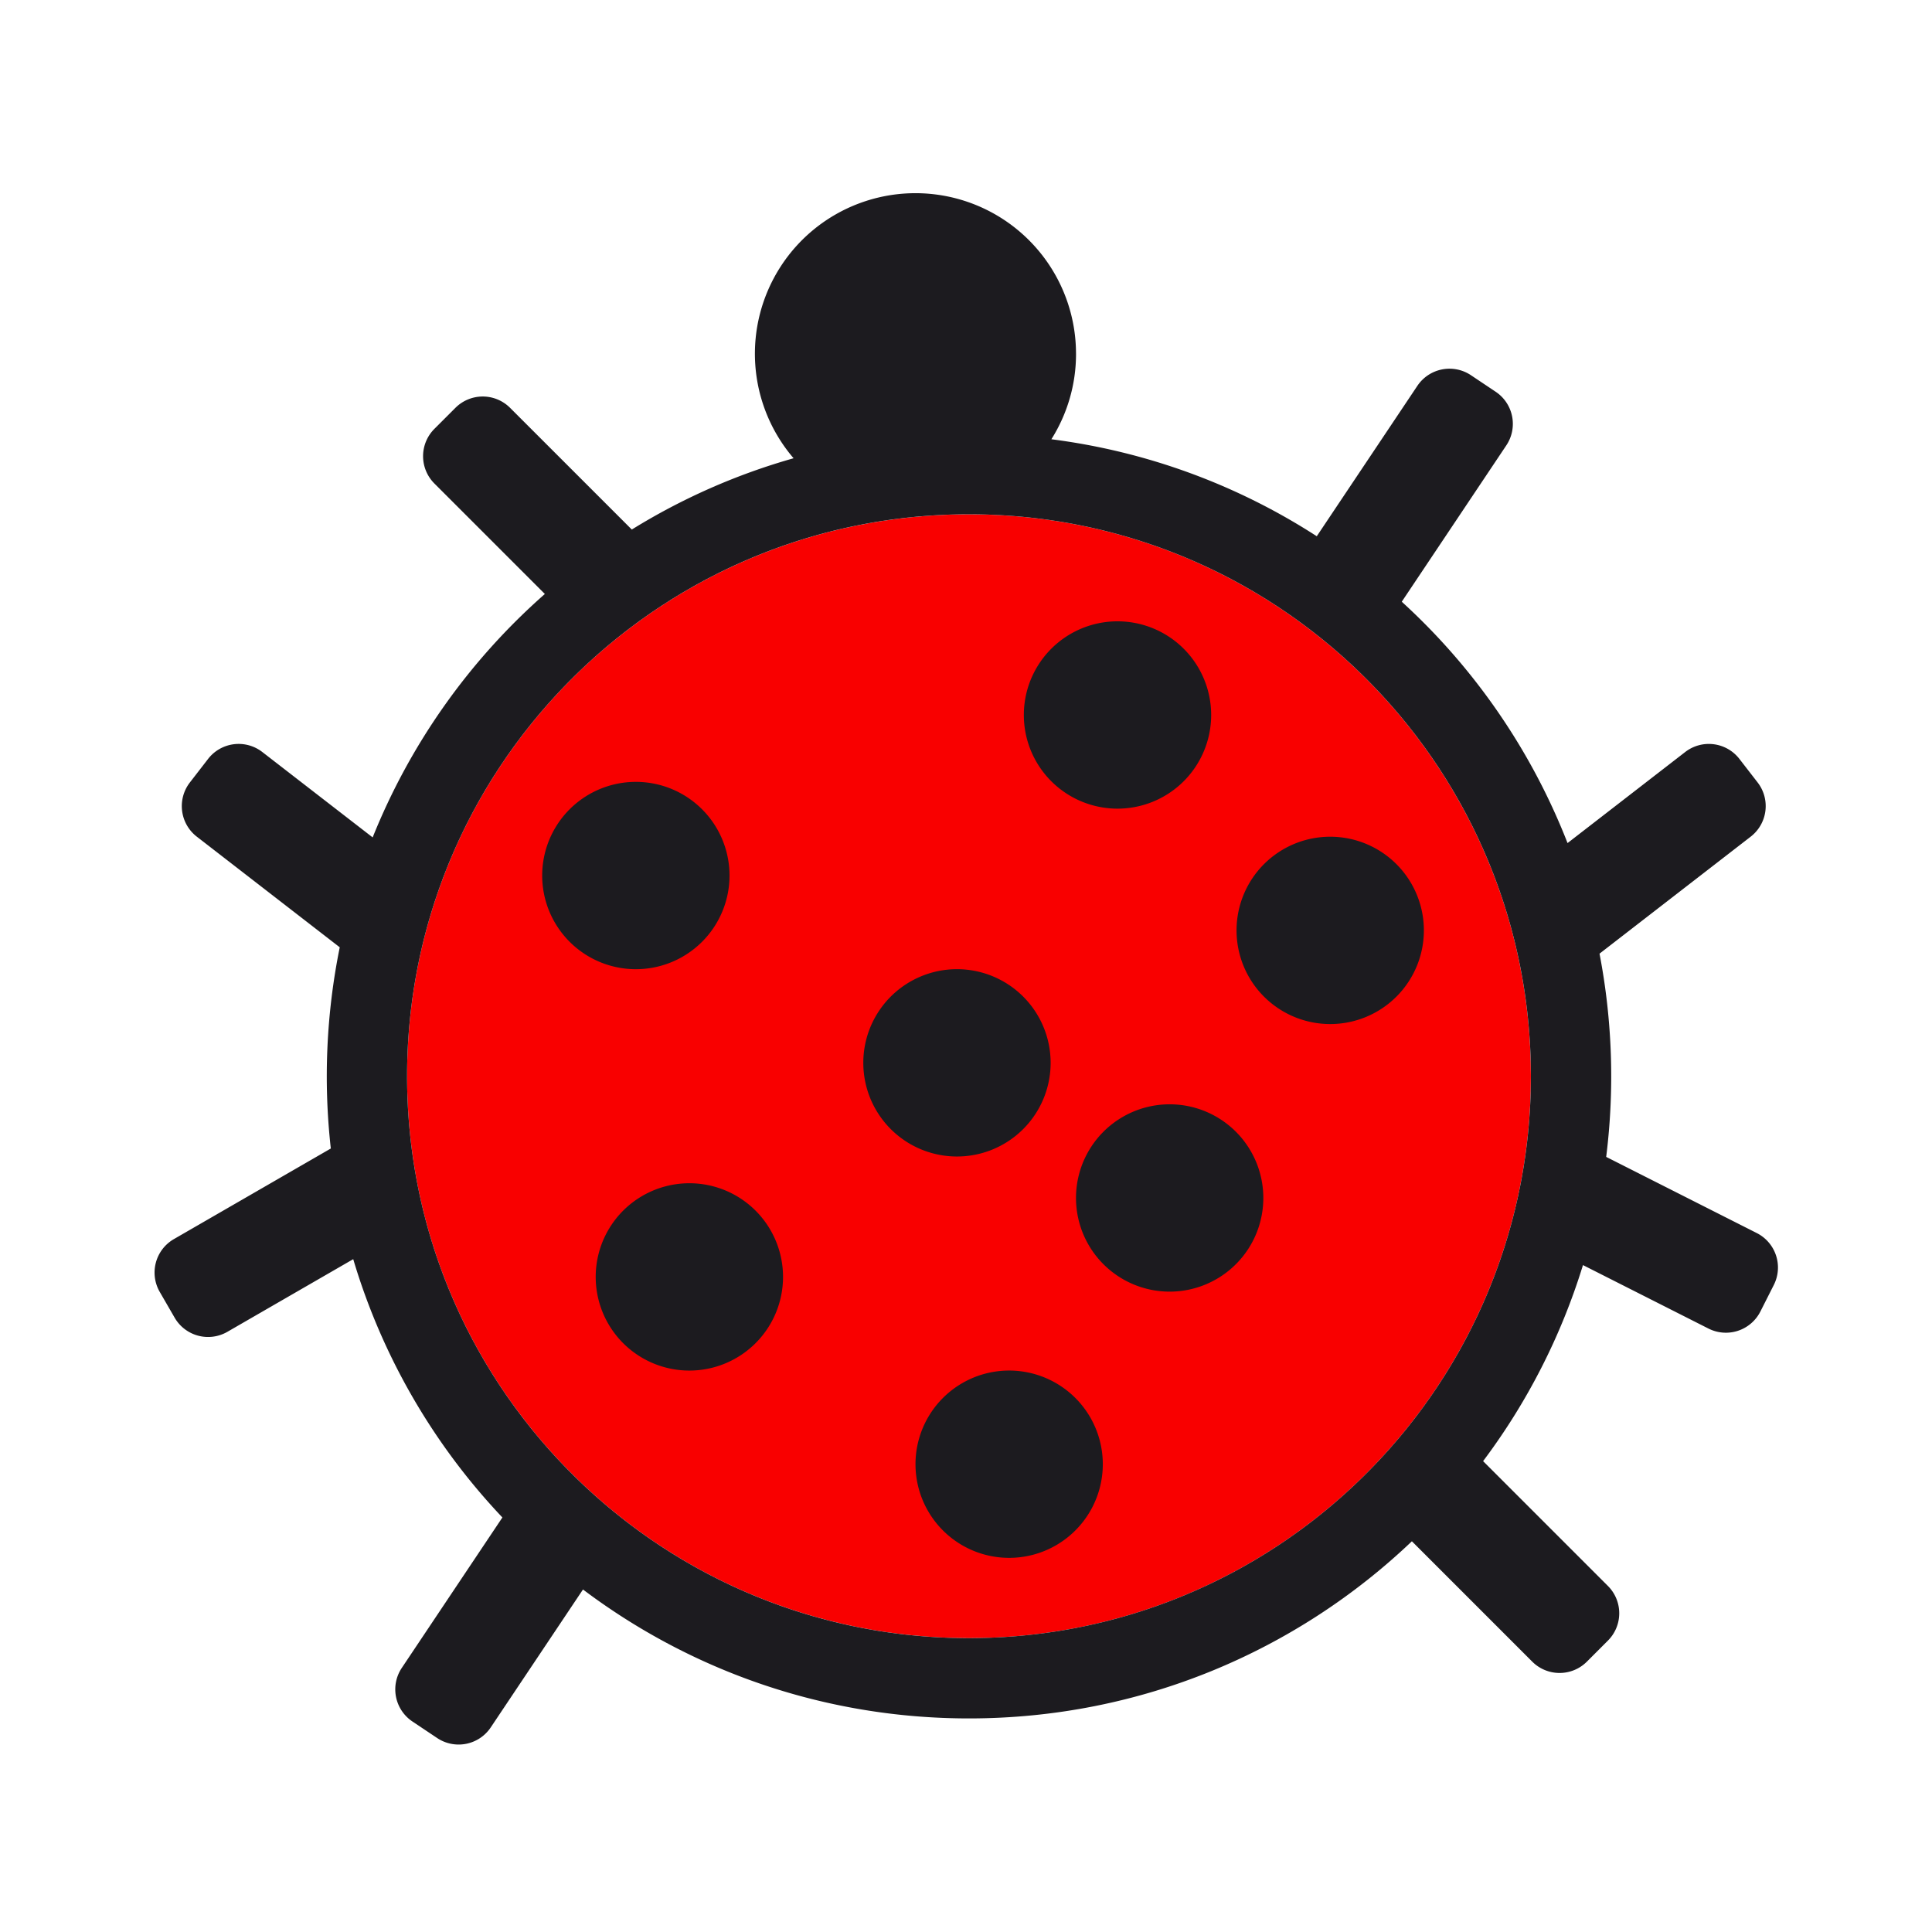
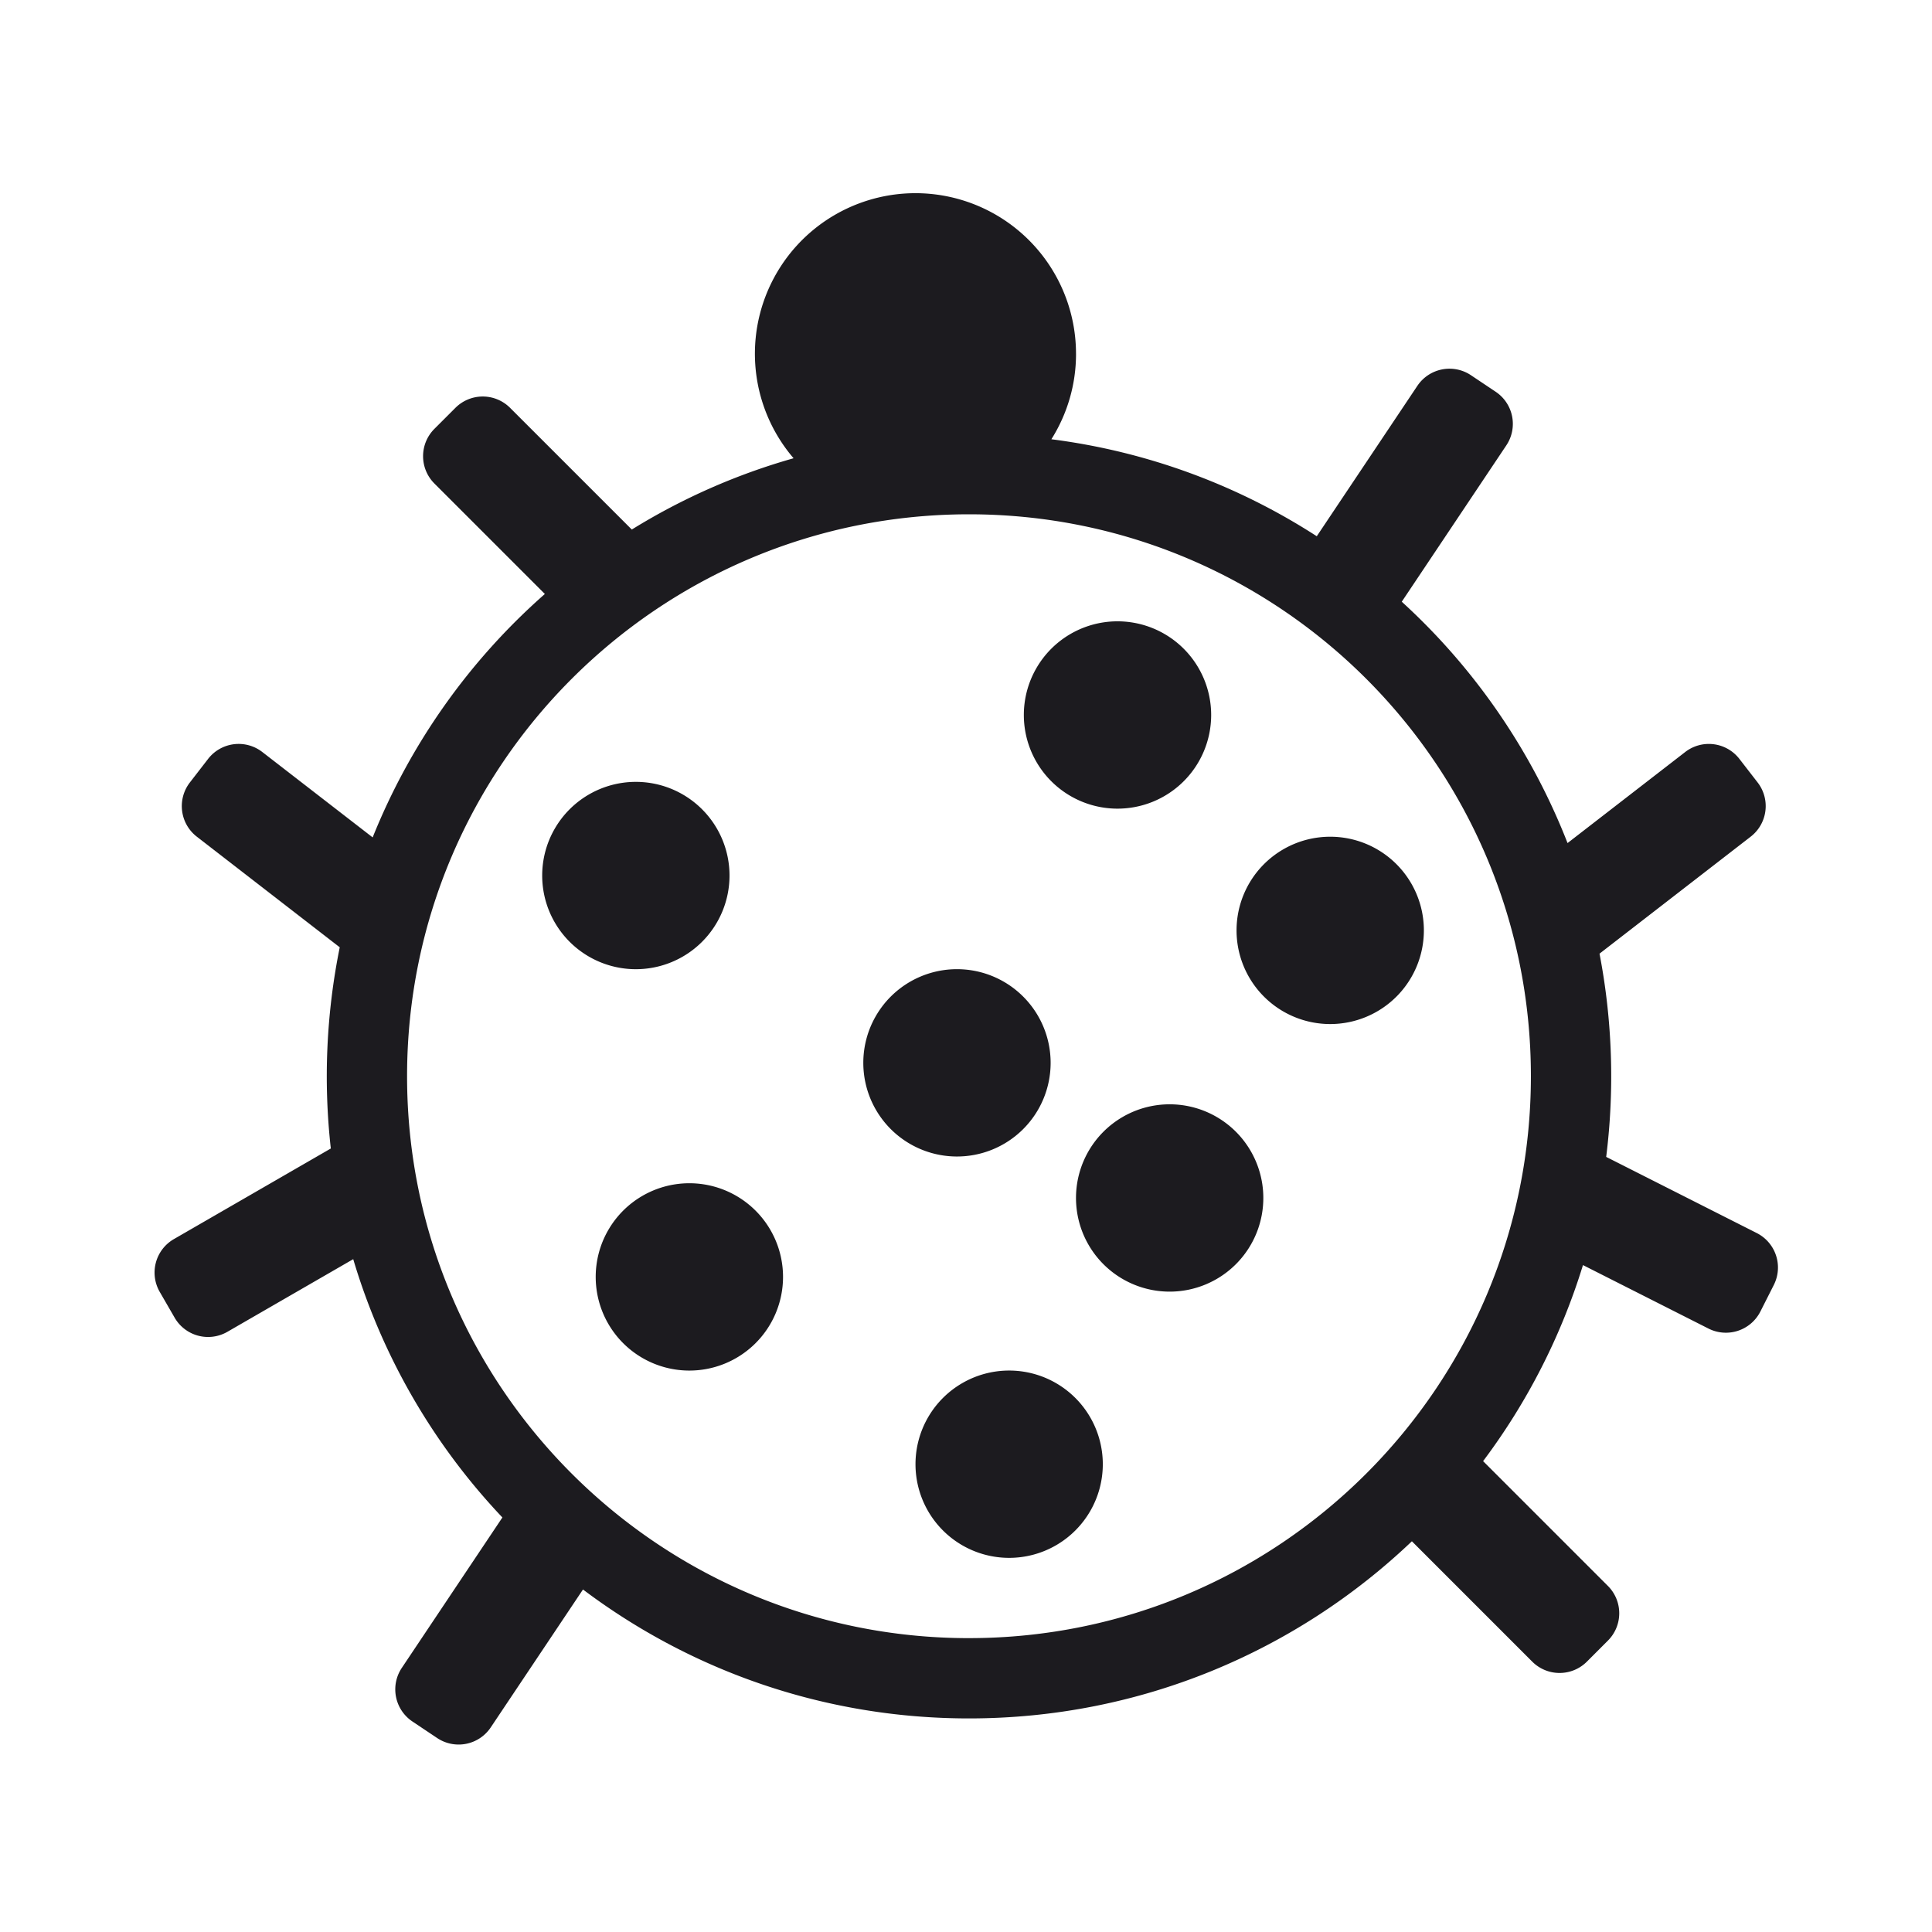
<svg xmlns="http://www.w3.org/2000/svg" data-bbox="8 9.999 84.027 80.298" viewBox="0 0 100 100" height="100" width="100" data-type="color">
  <g>
-     <path fill="#F90000" d="M79.239 55.705c0 16.063-13.022 29.085-29.085 29.085S21.069 71.768 21.069 55.705 34.091 26.62 50.154 26.62s29.085 13.022 29.085 29.085" data-color="1" />
    <path fill="#1C1B1F" d="M55.695 18.31a8.27 8.27 0 0 1-1.276 4.426 33 33 0 0 1 13.737 5.02l5.206-7.784a2 2 0 0 1 2.775-.55l1.28.856a2 2 0 0 1 .55 2.774l-5.412 8.093a33.3 33.3 0 0 1 8.581 12.492l6.09-4.713a2 2 0 0 1 2.805.357l.943 1.218a2 2 0 0 1-.358 2.806l-7.79 6.029-.015.012-.02.015a33.6 33.6 0 0 1 .345 10.52l7.794 3.942a2 2 0 0 1 .882 2.687l-.695 1.374a2 2 0 0 1-2.687.882l-6.496-3.285a33.1 33.1 0 0 1-5.169 10.147l6.461 6.461a2 2 0 0 1 0 2.828l-1.089 1.09a2 2 0 0 1-2.828 0l-6.23-6.231c-5.964 5.681-14.037 9.169-22.924 9.169-7.5 0-14.418-2.484-19.98-6.673l-4.774 7.138a2 2 0 0 1-2.774.55l-1.28-.856a2 2 0 0 1-.55-2.774l5.207-7.786a33.2 33.2 0 0 1-7.721-13.37l-6.513 3.76a2 2 0 0 1-2.732-.733l-.77-1.333A2 2 0 0 1 9 64.136l8.123-4.69a33.6 33.6 0 0 1 .462-10.414l-7.399-5.727a2 2 0 0 1-.357-2.806l.942-1.218a2 2 0 0 1 2.806-.357l5.712 4.42a33.3 33.3 0 0 1 8.913-12.6l-5.718-5.718a2 2 0 0 1 0-2.828l1.089-1.089a2 2 0 0 1 2.828 0l6.301 6.3a33 33 0 0 1 8.374-3.69 8.31 8.31 0 1 1 14.618-5.41m-5.54 66.48c16.063 0 29.085-13.022 29.085-29.085S66.218 26.62 50.155 26.62 21.07 39.642 21.07 55.705 34.092 84.79 50.155 84.79m7.617-42.935a4.848 4.848 0 1 0 0-9.695 4.848 4.848 0 0 0 0 9.695m-24.93 8.31a4.848 4.848 0 1 0 0-9.695 4.848 4.848 0 0 0 0 9.695m2.77 20.775a4.848 4.848 0 1 0 0-9.695 4.848 4.848 0 0 0 0 9.695m29.777-9.003a4.848 4.848 0 1 1-9.695 0 4.848 4.848 0 0 1 9.695 0m8.31-13.85a4.848 4.848 0 1 1-9.695 0 4.848 4.848 0 0 1 9.695 0M49.463 59.86a4.848 4.848 0 1 0 0-9.695 4.848 4.848 0 0 0 0 9.695m7.618 15.927a4.847 4.847 0 1 1-9.695 0 4.847 4.847 0 0 1 9.695 0" clip-rule="evenodd" fill-rule="evenodd" data-color="2" />
  </g>
</svg>